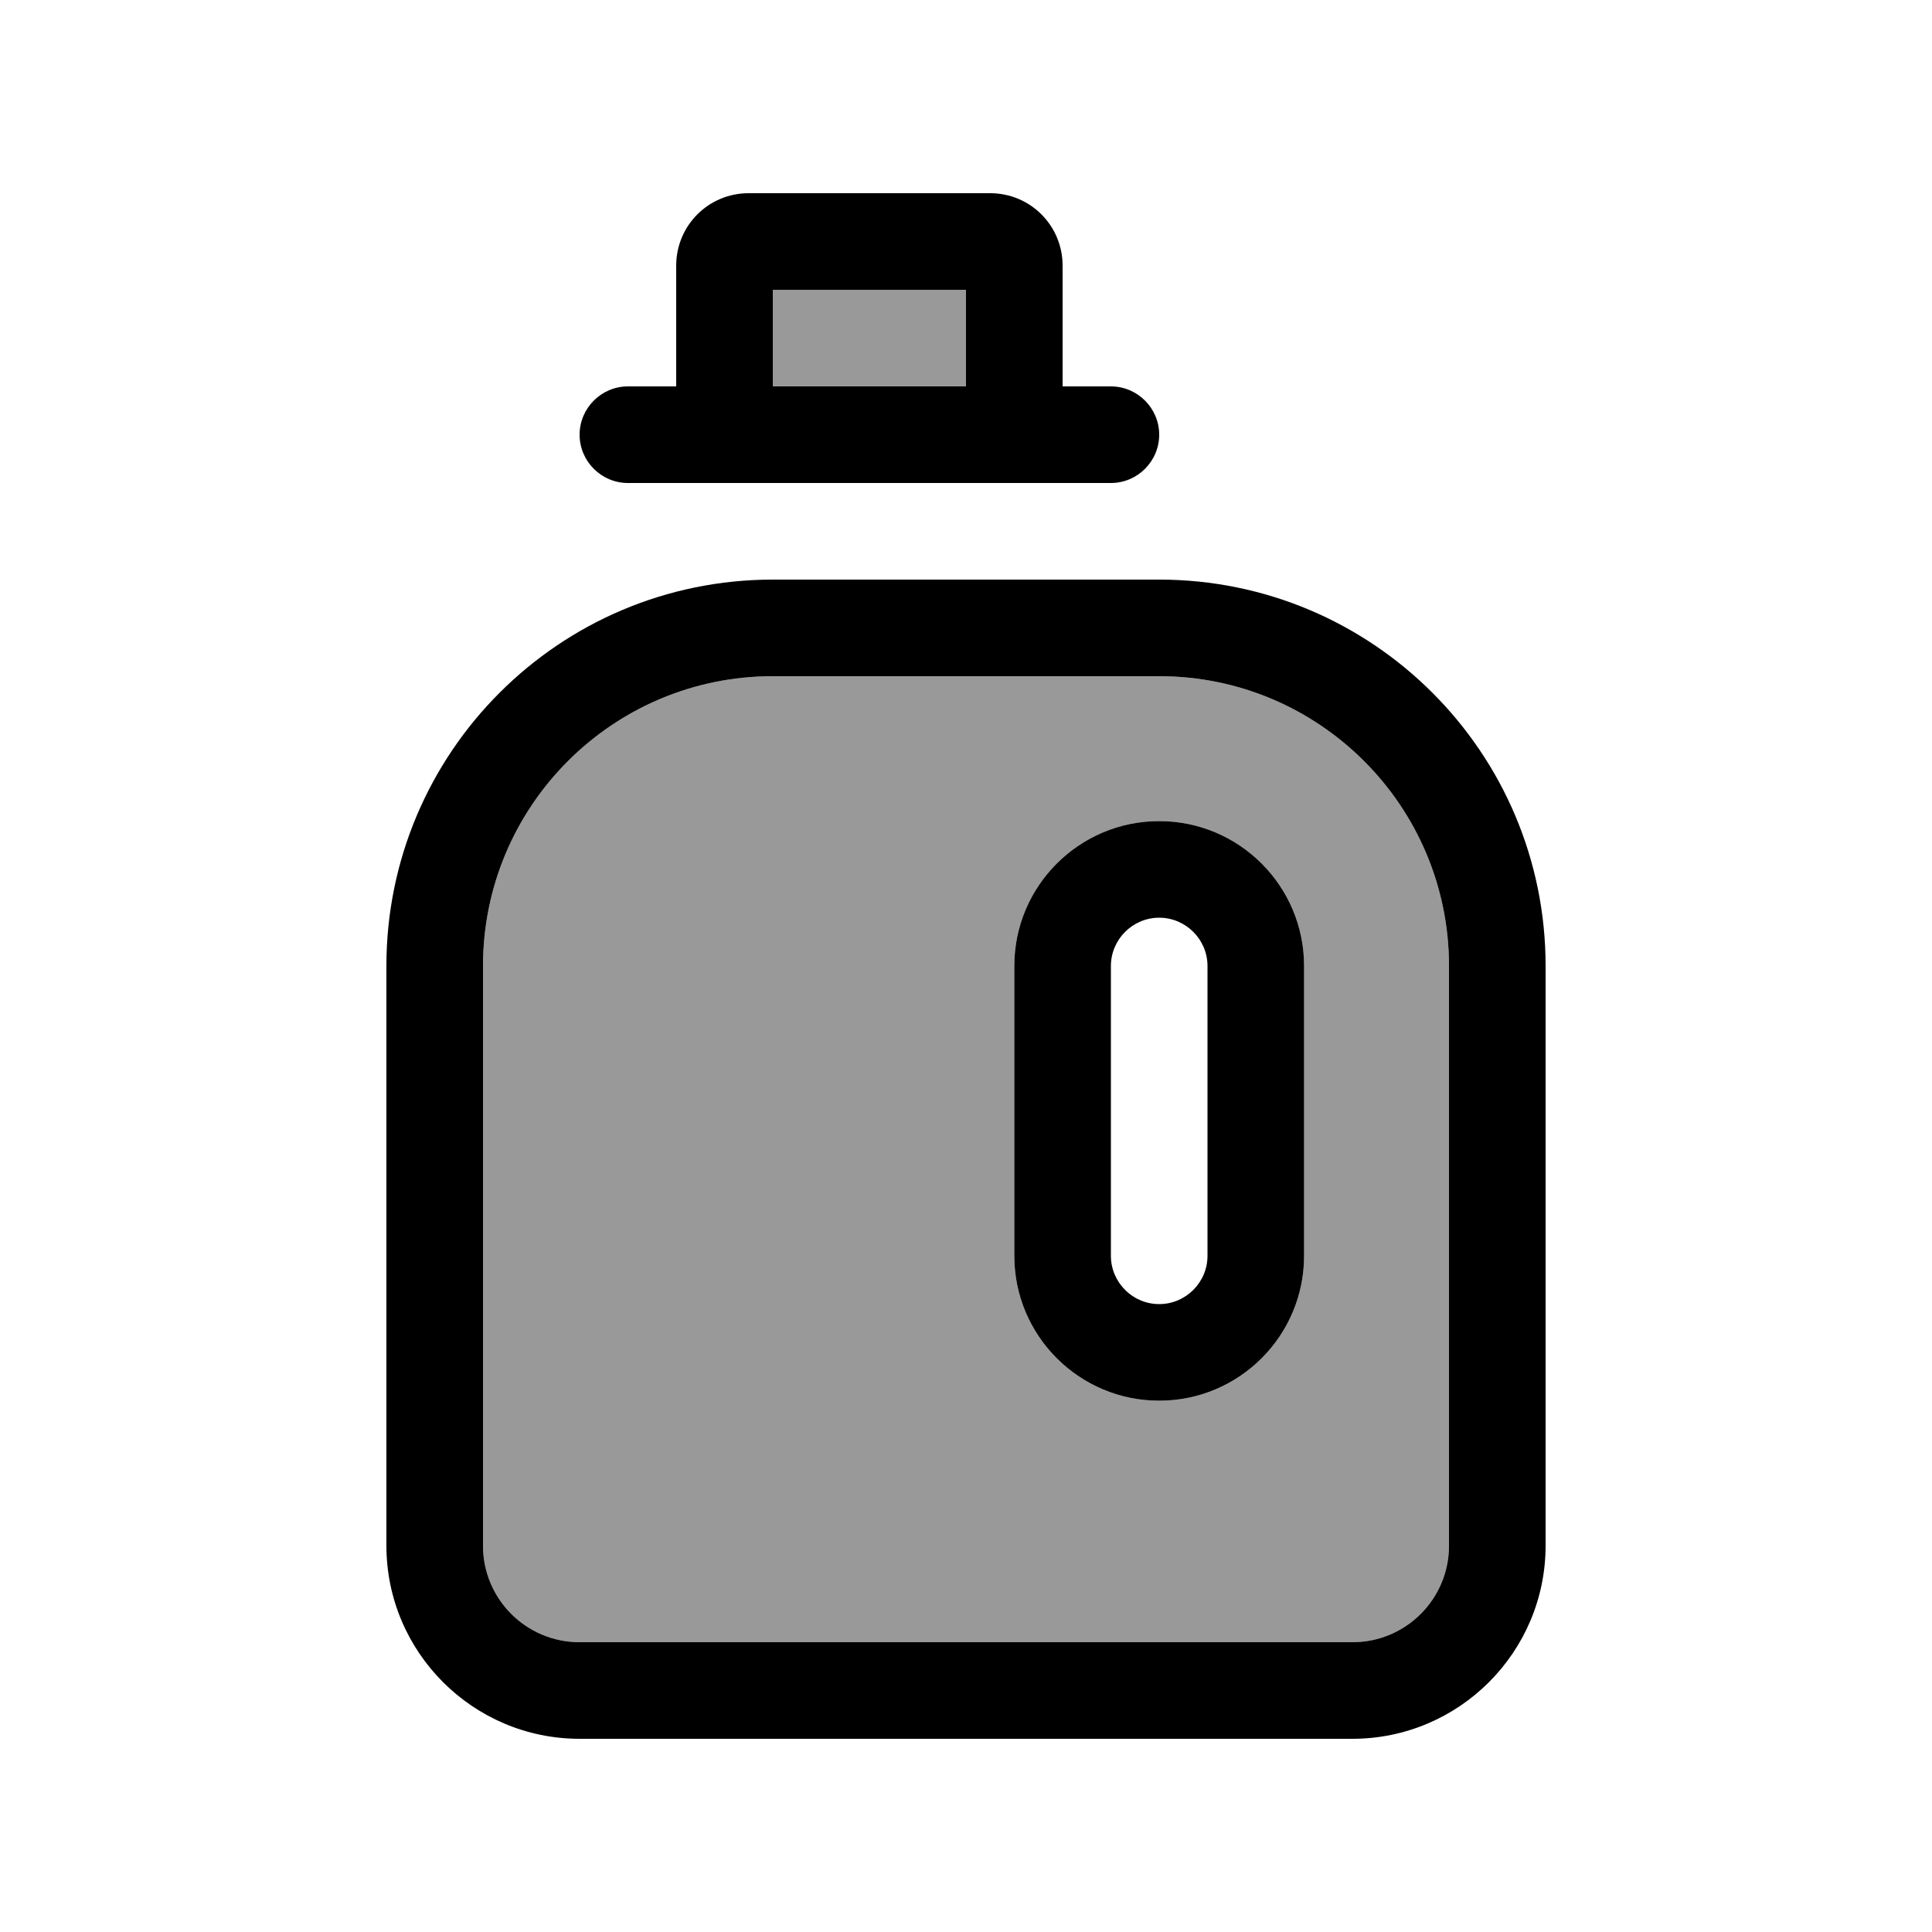
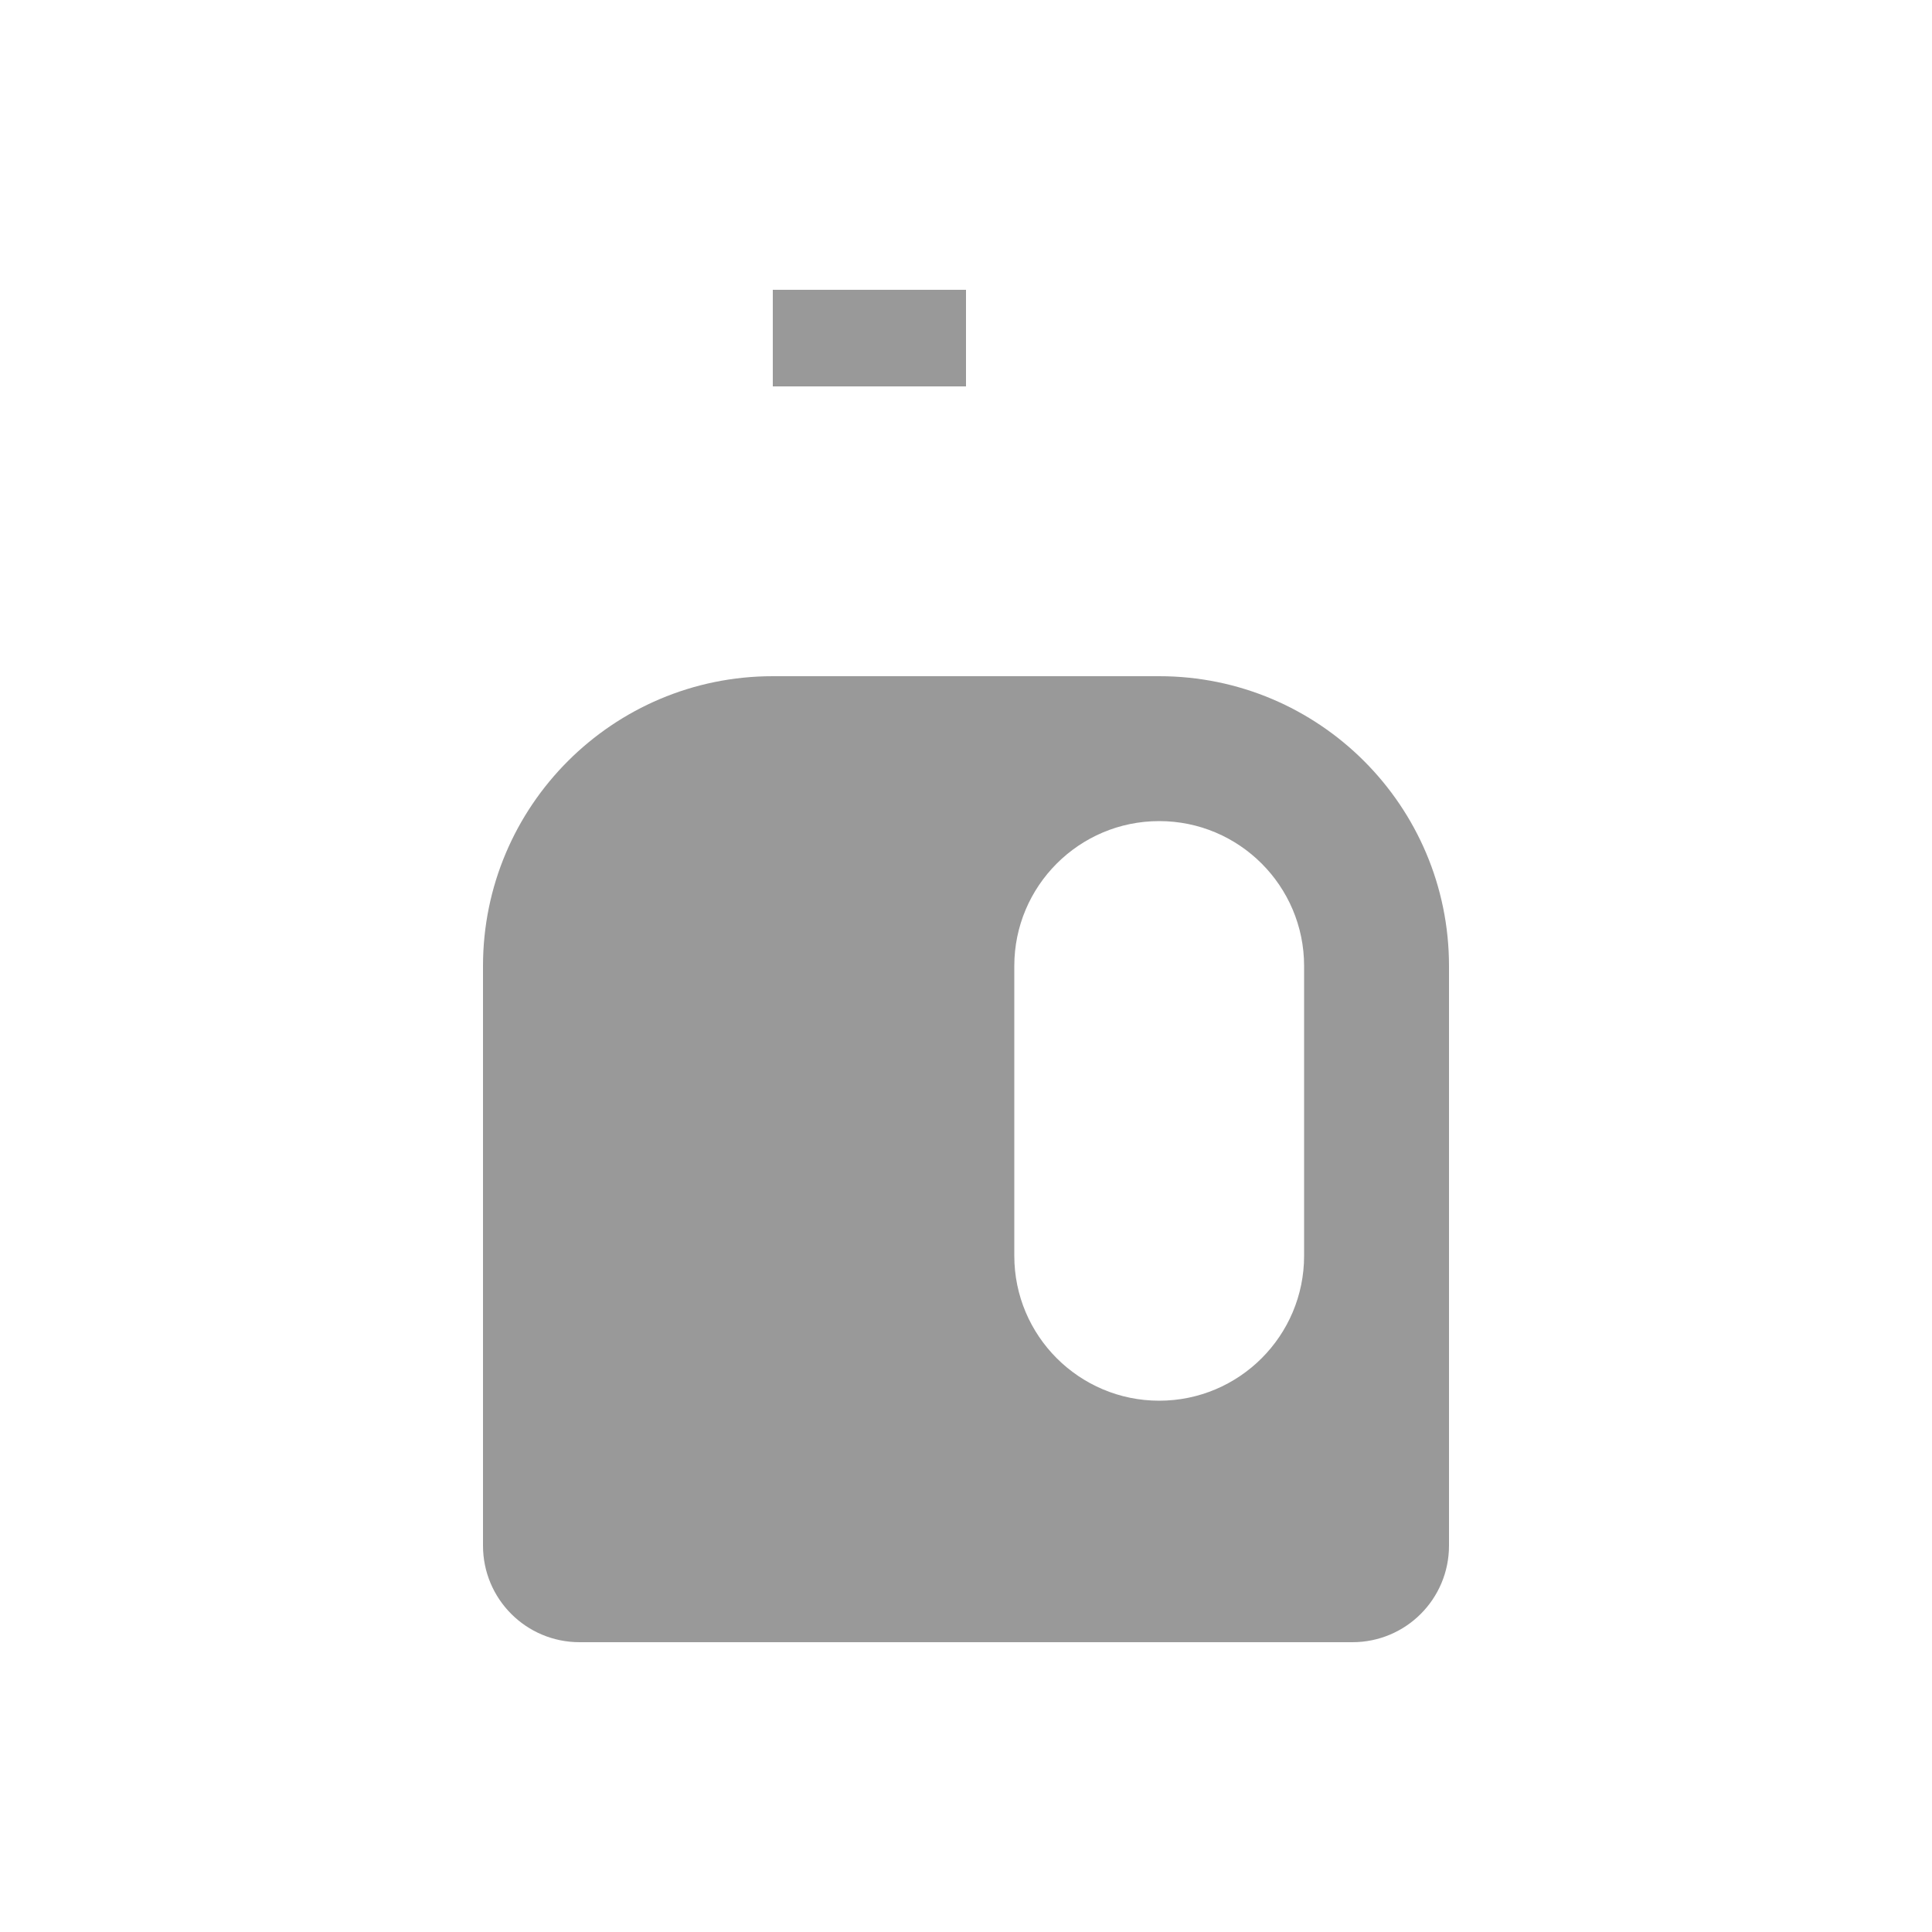
<svg xmlns="http://www.w3.org/2000/svg" viewBox="0 0 640 640">
  <path opacity=".4" fill="currentColor" d="M160 320L160 512C160 529.7 174.3 544 192 544L448 544C465.7 544 480 529.7 480 512L480 320C480 267 437 224 384 224L256 224C203 224 160 267 160 320zM256 96L256 128L320 128L320 96L256 96zM336 320C336 293.5 357.5 272 384 272C410.5 272 432 293.5 432 320L432 416C432 442.5 410.5 464 384 464C357.5 464 336 442.5 336 416L336 320z" />
-   <path fill="currentColor" d="M256 128L256 96L320 96L320 128L256 128zM224 128L208 128C199.2 128 192 135.2 192 144C192 152.8 199.2 160 208 160L368 160C376.8 160 384 152.8 384 144C384 135.2 376.8 128 368 128L352 128L352 88C352 74.7 341.3 64 328 64L248 64C234.7 64 224 74.7 224 88L224 128zM256 224L384 224C437 224 480 267 480 320L480 512C480 529.7 465.7 544 448 544L192 544C174.3 544 160 529.7 160 512L160 320C160 267 203 224 256 224zM256 192C185.3 192 128 249.3 128 320L128 512C128 547.3 156.7 576 192 576L448 576C483.3 576 512 547.3 512 512L512 320C512 249.3 454.7 192 384 192L256 192zM384 272C357.5 272 336 293.5 336 320L336 416C336 442.5 357.5 464 384 464C410.5 464 432 442.5 432 416L432 320C432 293.5 410.5 272 384 272zM368 320C368 311.2 375.2 304 384 304C392.8 304 400 311.2 400 320L400 416C400 424.8 392.8 432 384 432C375.2 432 368 424.8 368 416L368 320z" />
</svg>